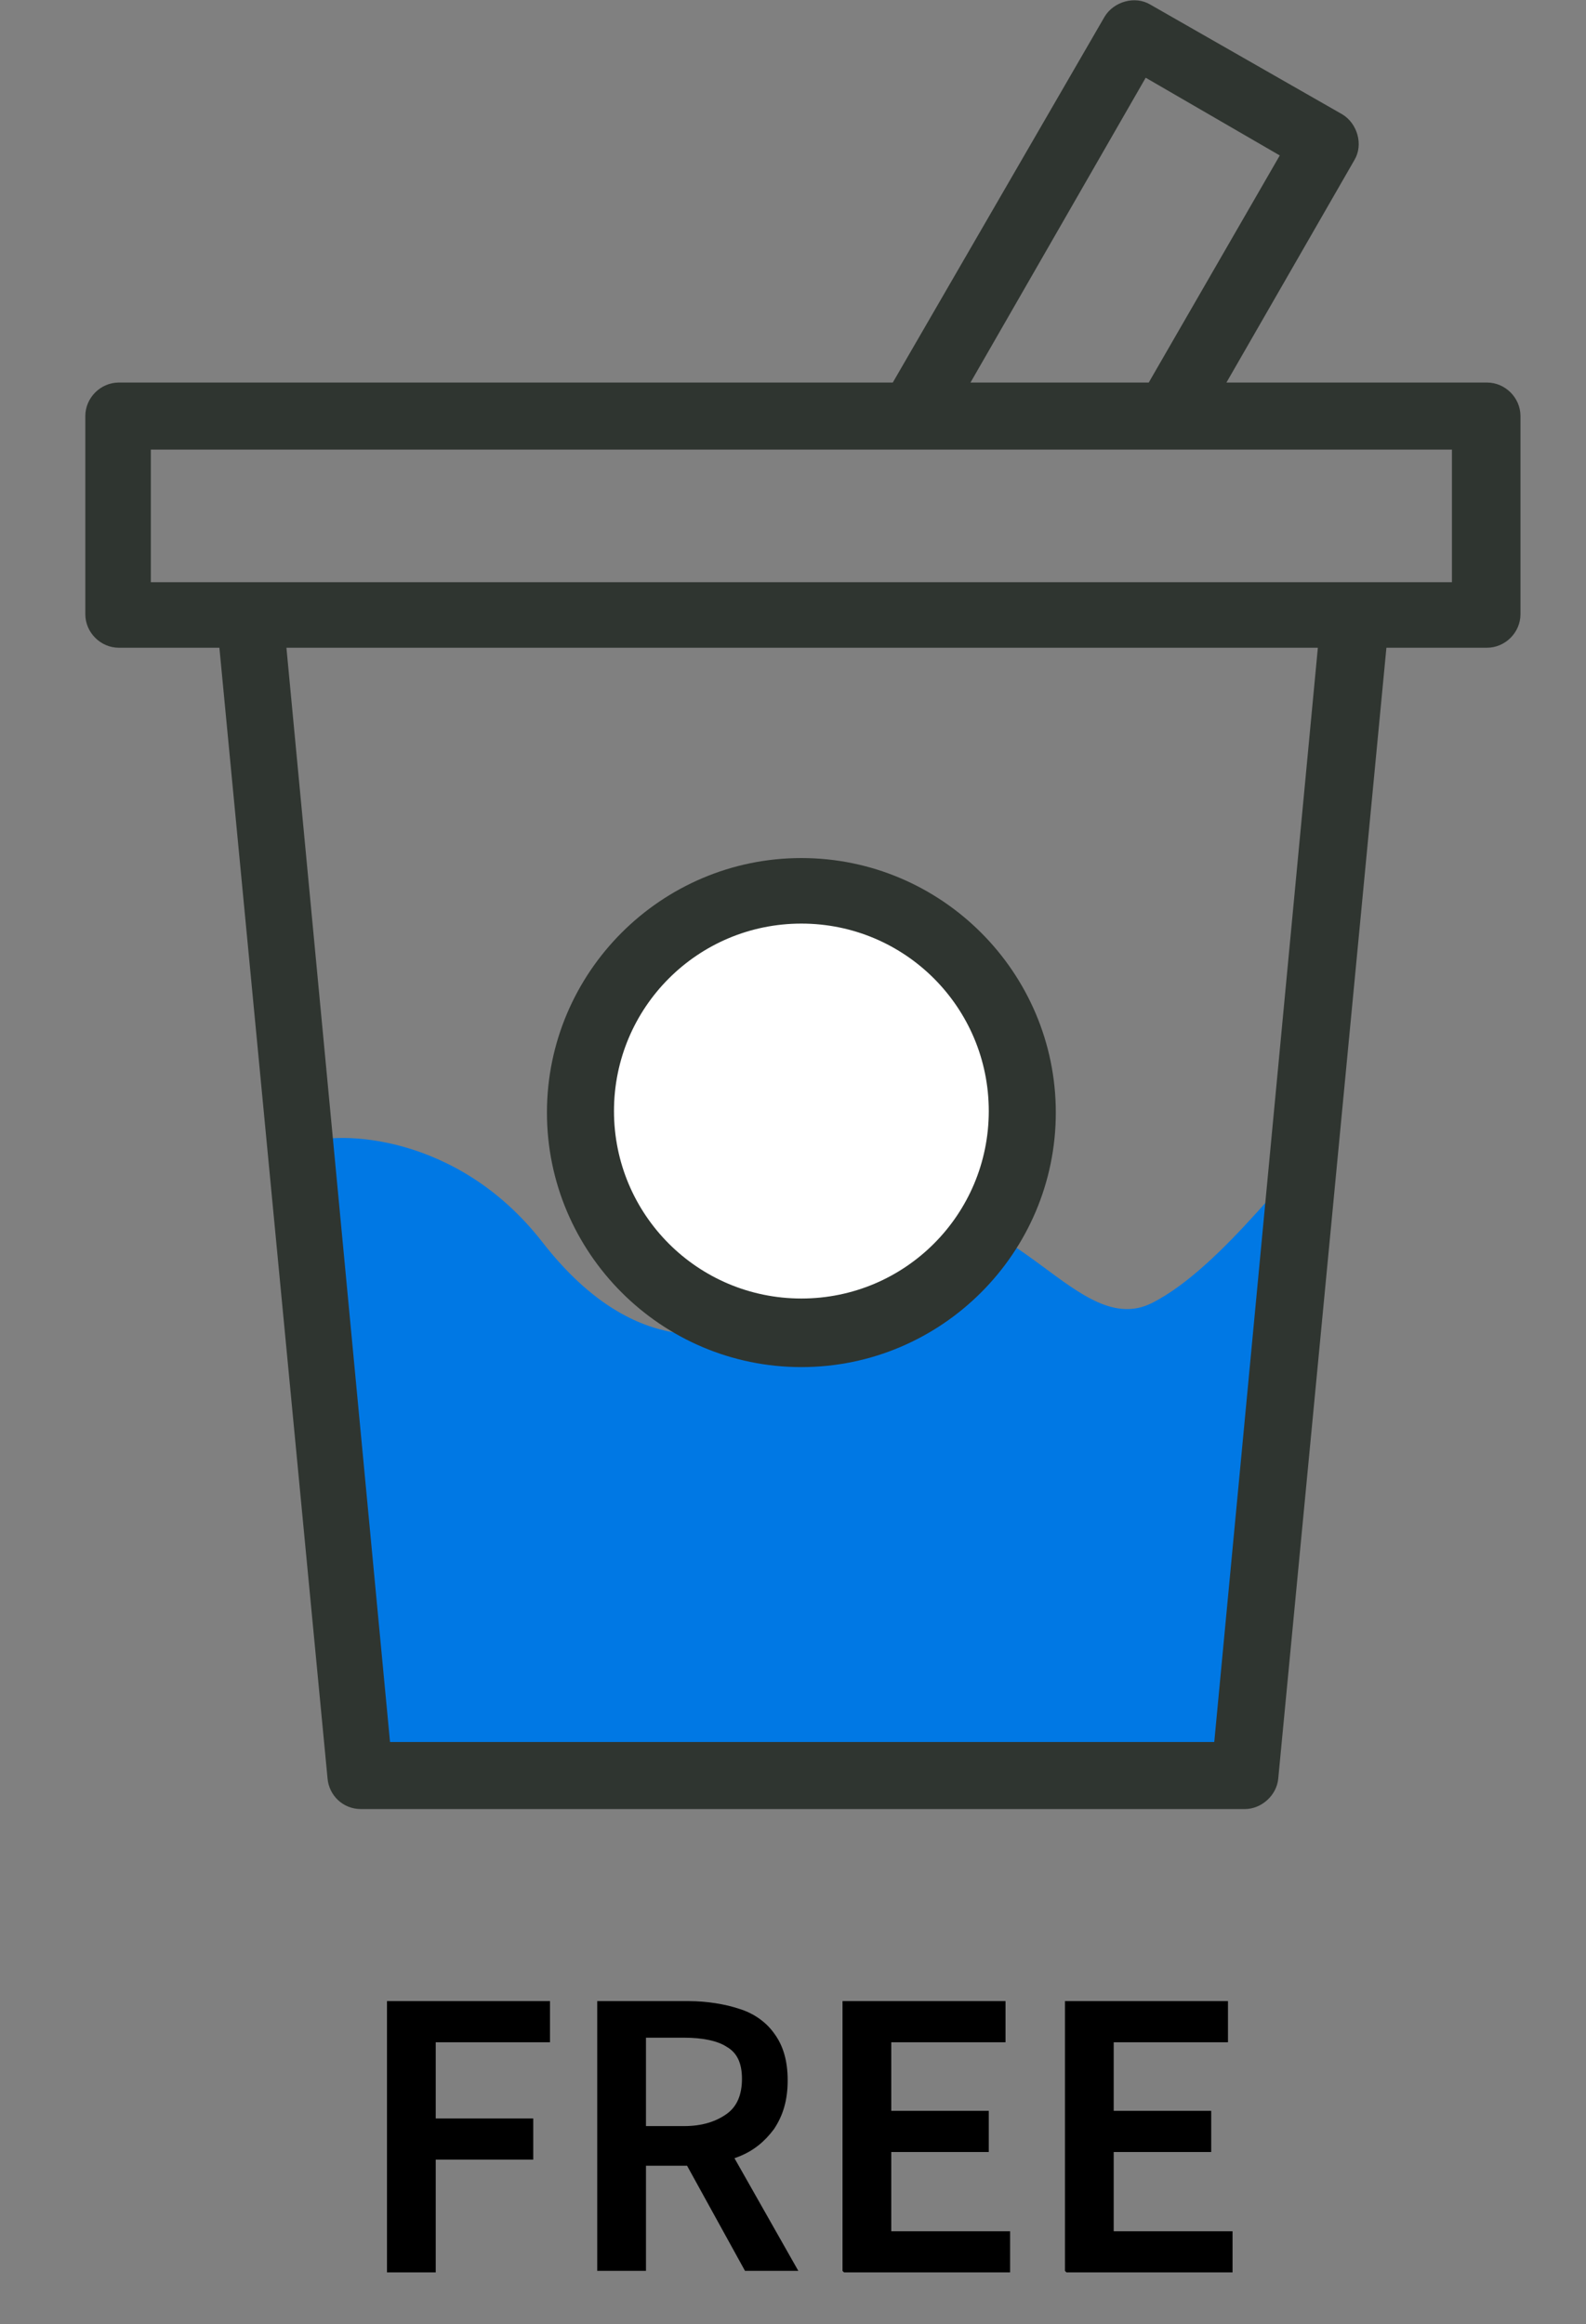
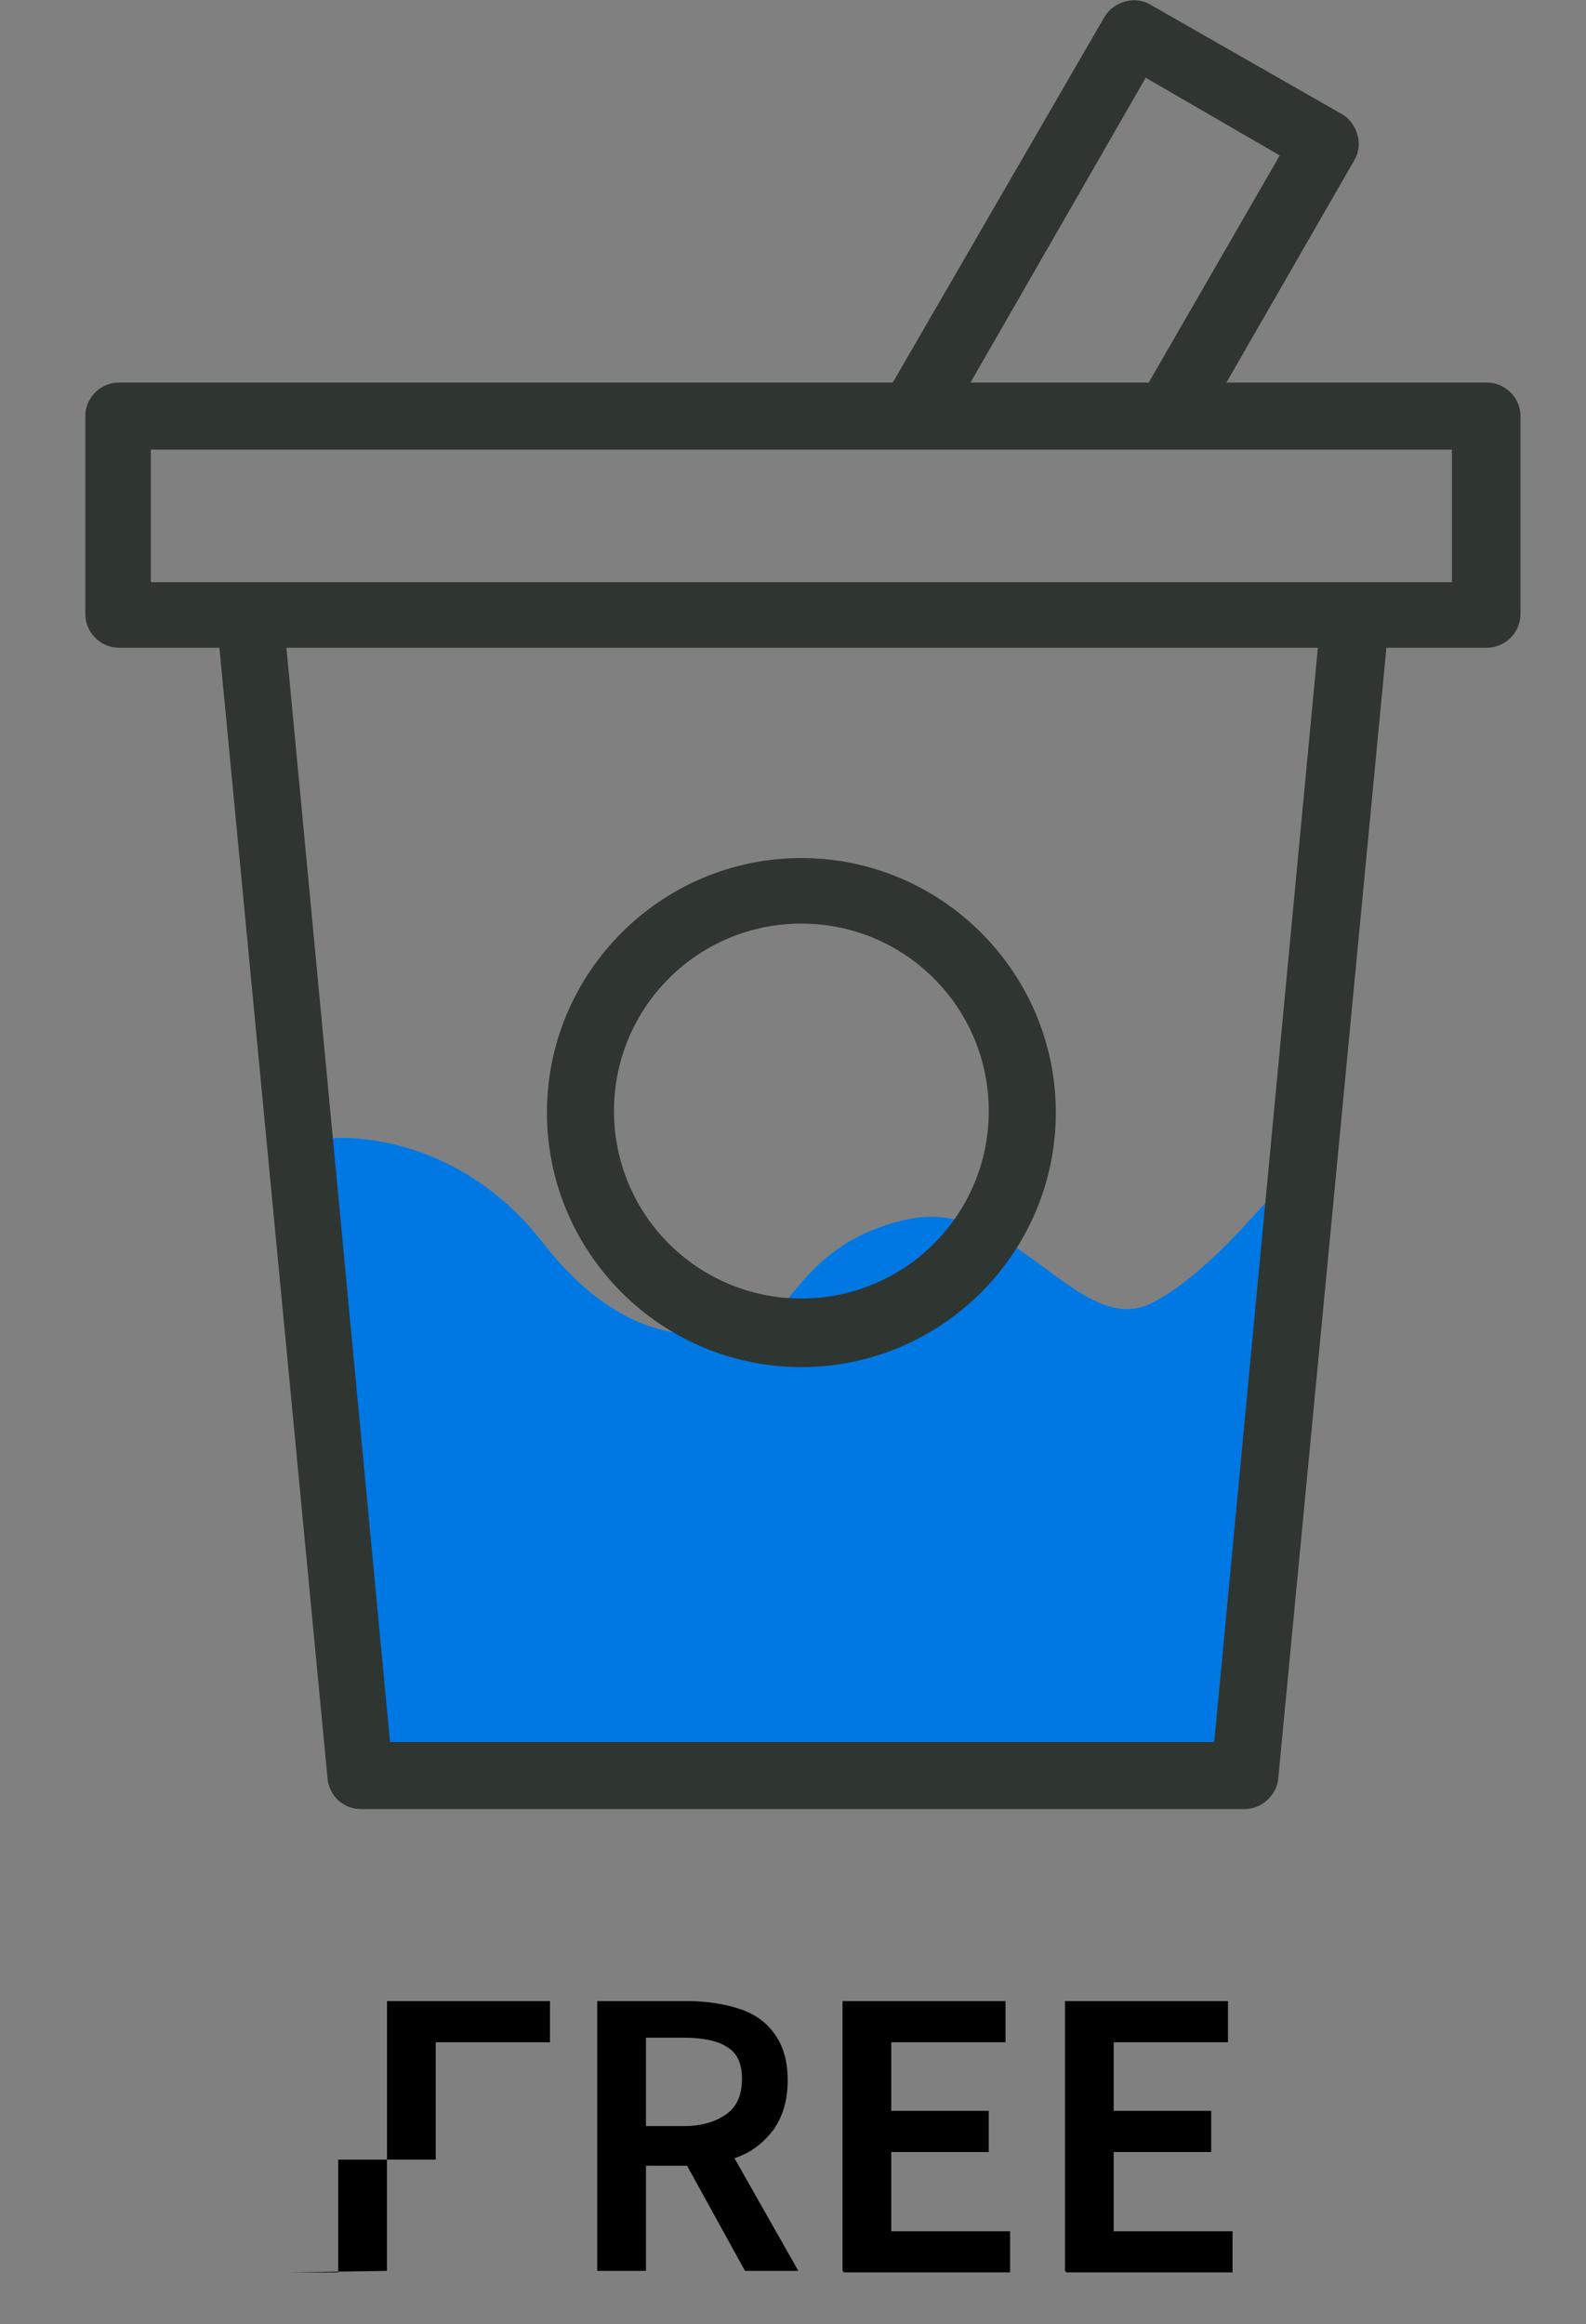
<svg xmlns="http://www.w3.org/2000/svg" id="_レイヤー_1" data-name="レイヤー_1" version="1.1" viewBox="0 0 104.1 152.5">
  <rect x="0" y="0" width="104.1" height="152.5" fill="#808080" stroke="none" />
  <defs>
    <style>
      .st0 {
        fill: #fff;
      }

      .st1 {
        fill: #2f3530;
        fill-rule: evenodd;
      }

      .st2 {
        fill: #0078e4;
      }
    </style>
  </defs>
  <path class="st2" d="M35.6,81.5c-5.6-7.2-13.5-7.3-15.5-6.5l4.5,41.5h57l4.5-40.5c-.5-.7-5.7,7.1-10.5,9.5s-9-7-16-5.5c-5.6,1.2-7.2,4.7-9,6.5-3.8,1.7-9.4,2.2-15-5Z" />
-   <circle class="st0" cx="52.1" cy="73" r="13" />
  <path class="st1" d="M58.6,25.1H7.8c-1.2,0-2.2,1-2.2,2.2v13c0,1.2,1,2.2,2.2,2.2h6.6l7.1,74.2c.1,1.1,1,2,2.2,2h58c1.1,0,2.1-.9,2.2-2l7.1-74.2h6.6c1.2,0,2.2-1,2.2-2.2v-13c0-1.2-1-2.2-2.2-2.2h-17.1l8.4-14.6c.6-1,.2-2.4-.8-3L75.5.3c-1-.6-2.4-.2-3,.8l-13.9,24h0ZM86.5,42.5l-6.8,71.8H25.6l-6.8-71.8h67.7ZM52.6,56.3c-9.2,0-16.7,7.5-16.7,16.7s7.5,16.7,16.7,16.7,16.7-7.5,16.7-16.7-7.5-16.7-16.7-16.7ZM52.6,60.6c6.8,0,12.3,5.5,12.3,12.3s-5.5,12.3-12.3,12.3-12.3-5.5-12.3-12.3,5.5-12.3,12.3-12.3ZM76.6,29.5H9.9v8.7h85.4v-8.7h-18.7ZM75.4,25.1h-11.7l11.5-20,8.8,5.1-8.6,14.9h0Z" />
-   <path d="M25.4,149v-17.7h10.7v2.7h-7.5v5h6.4v2.7h-6.4v7.4h-3.2ZM39.2,149v-17.7h6c1.2,0,2.4.2,3.3.5,1,.3,1.8.9,2.3,1.6.6.8.9,1.8.9,3.1s-.3,2.3-.9,3.2c-.6.8-1.3,1.4-2.3,1.8-1,.4-2.1.6-3.3.6h-2.8v6.9h-3.2ZM42.4,139.5h2.5c1.2,0,2.1-.3,2.8-.8.7-.5,1-1.3,1-2.3s-.3-1.7-1-2.1c-.6-.4-1.6-.6-2.8-.6h-2.5v5.8ZM48.9,149l-4.3-7.8,2.3-1.9,5.5,9.7h-3.6ZM55.3,149v-17.7h10.7v2.7h-7.5v4.5h6.4v2.7h-6.4v5.2h7.8v2.7h-10.9ZM69.9,149v-17.7h10.7v2.7h-7.5v4.5h6.4v2.7h-6.4v5.2h7.8v2.7h-10.9Z" />
+   <path d="M25.4,149v-17.7h10.7v2.7h-7.5v5v2.7h-6.4v7.4h-3.2ZM39.2,149v-17.7h6c1.2,0,2.4.2,3.3.5,1,.3,1.8.9,2.3,1.6.6.8.9,1.8.9,3.1s-.3,2.3-.9,3.2c-.6.8-1.3,1.4-2.3,1.8-1,.4-2.1.6-3.3.6h-2.8v6.9h-3.2ZM42.4,139.5h2.5c1.2,0,2.1-.3,2.8-.8.7-.5,1-1.3,1-2.3s-.3-1.7-1-2.1c-.6-.4-1.6-.6-2.8-.6h-2.5v5.8ZM48.9,149l-4.3-7.8,2.3-1.9,5.5,9.7h-3.6ZM55.3,149v-17.7h10.7v2.7h-7.5v4.5h6.4v2.7h-6.4v5.2h7.8v2.7h-10.9ZM69.9,149v-17.7h10.7v2.7h-7.5v4.5h6.4v2.7h-6.4v5.2h7.8v2.7h-10.9Z" />
</svg>